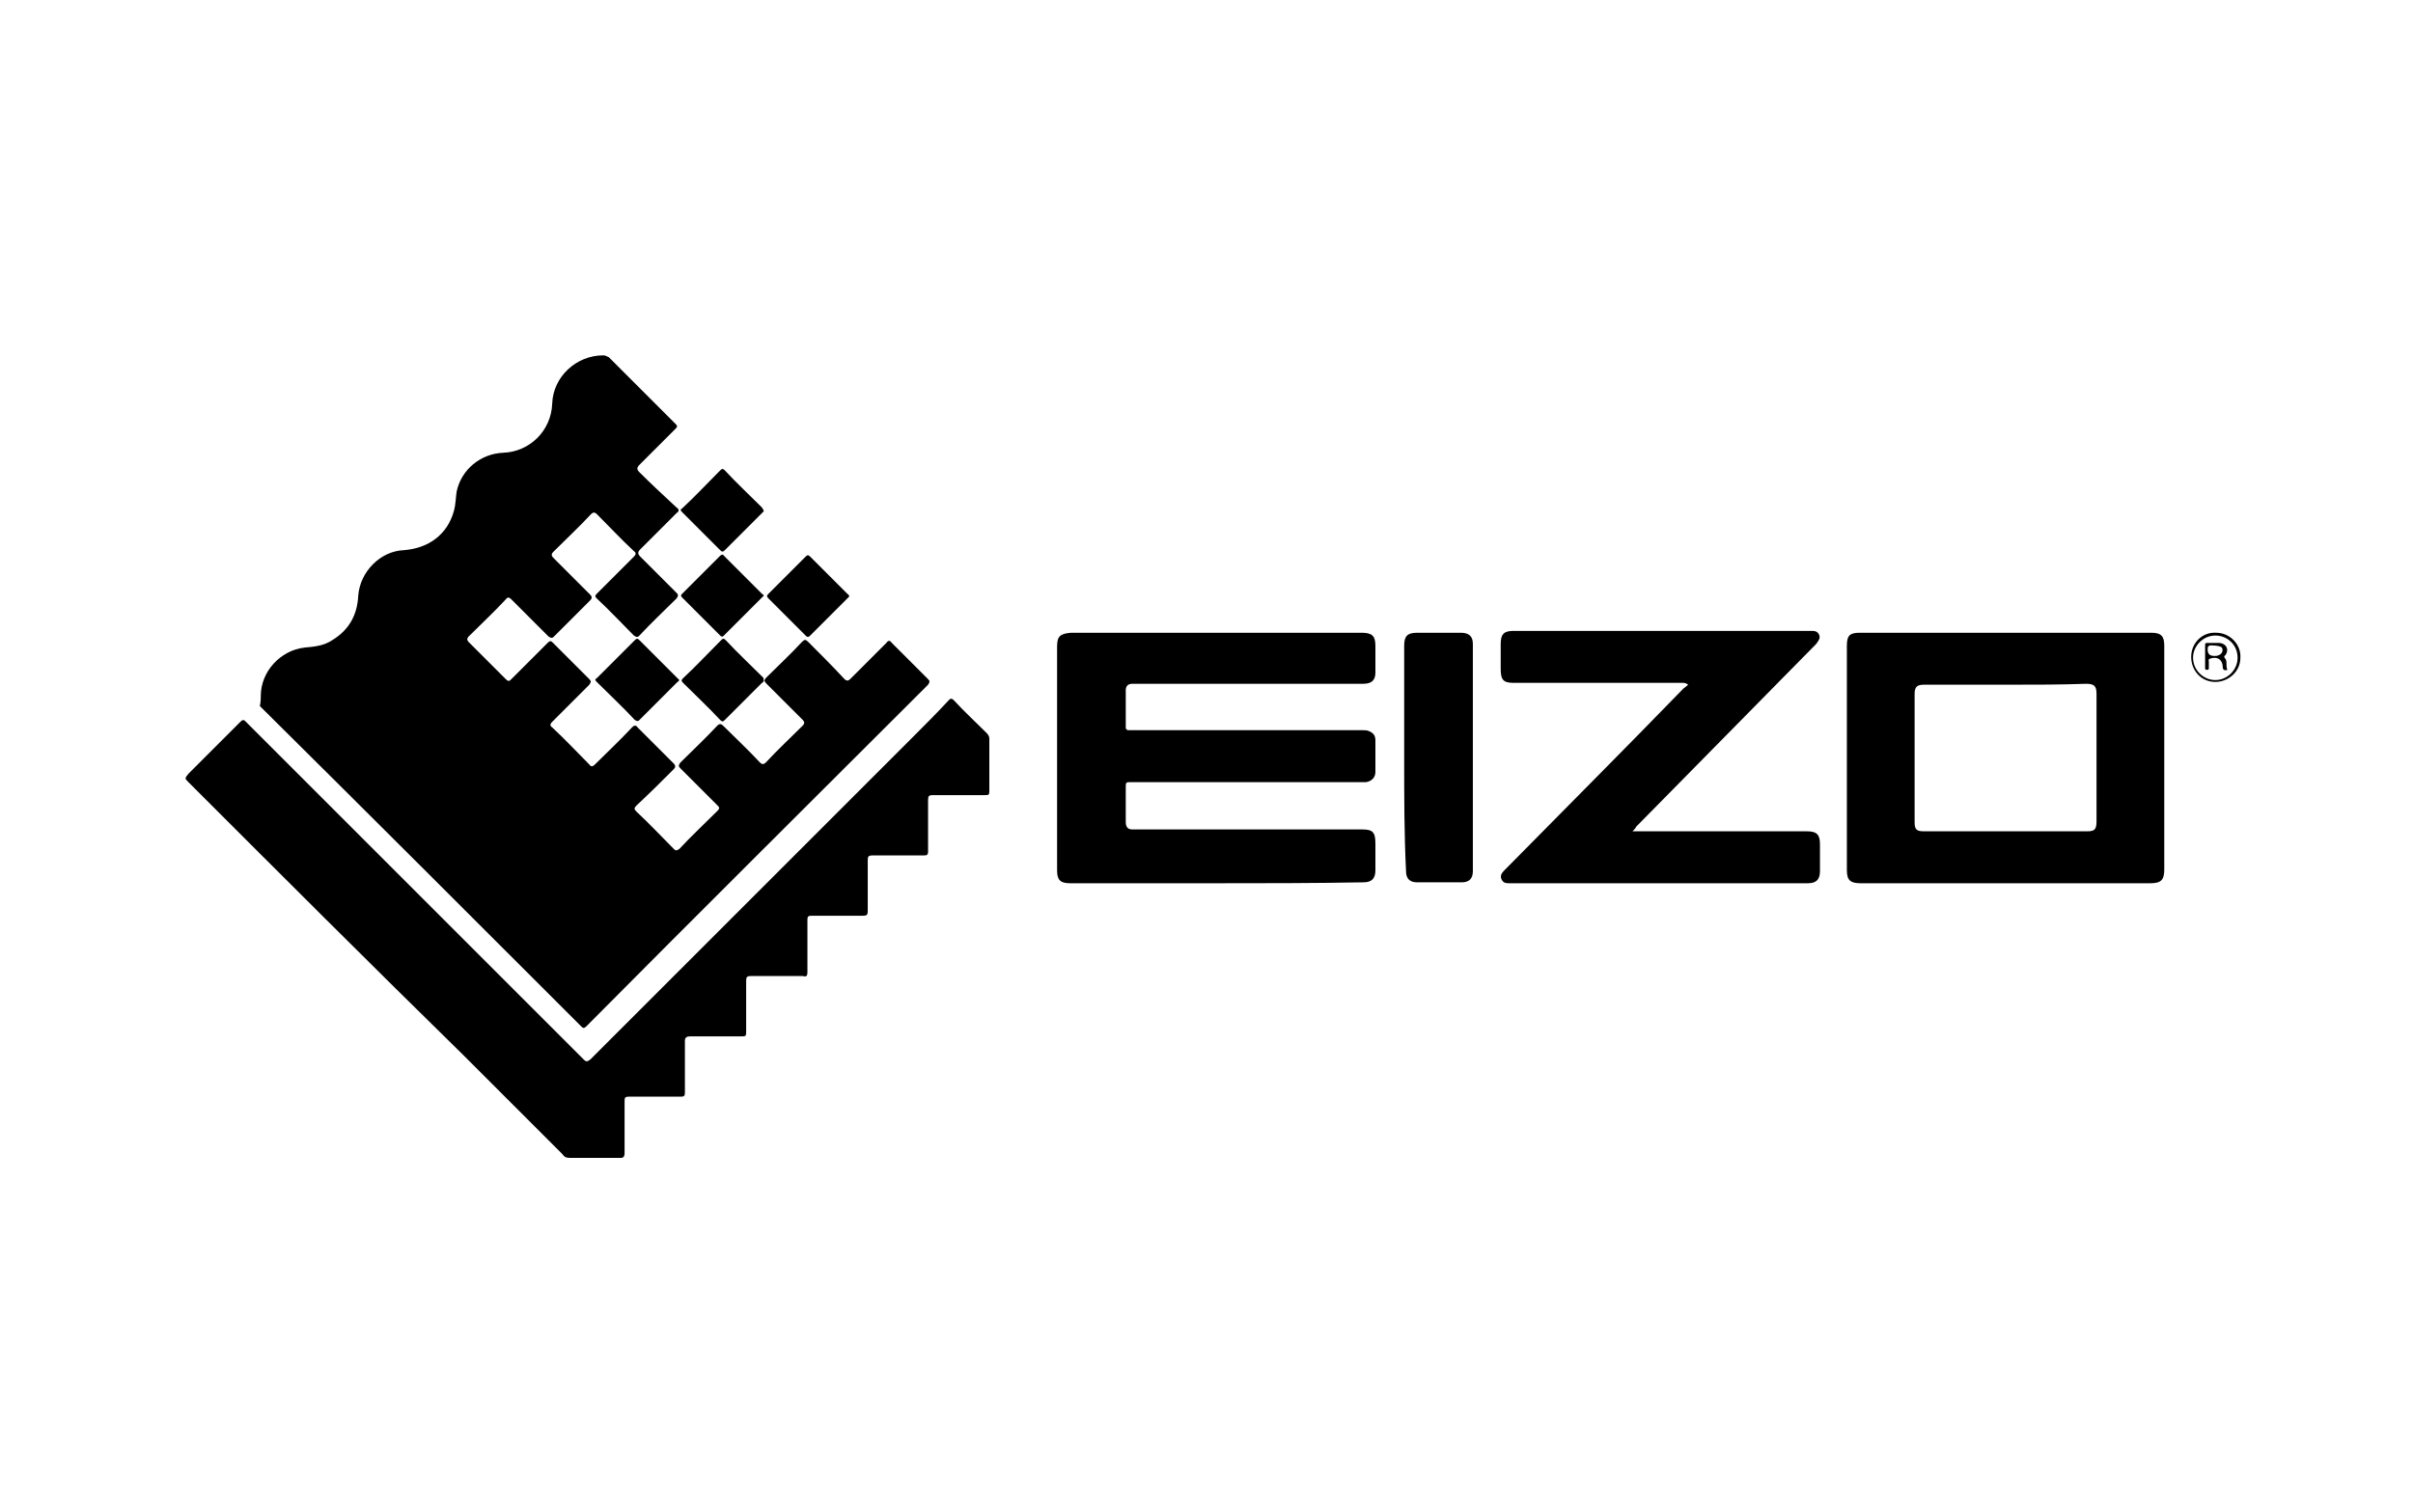
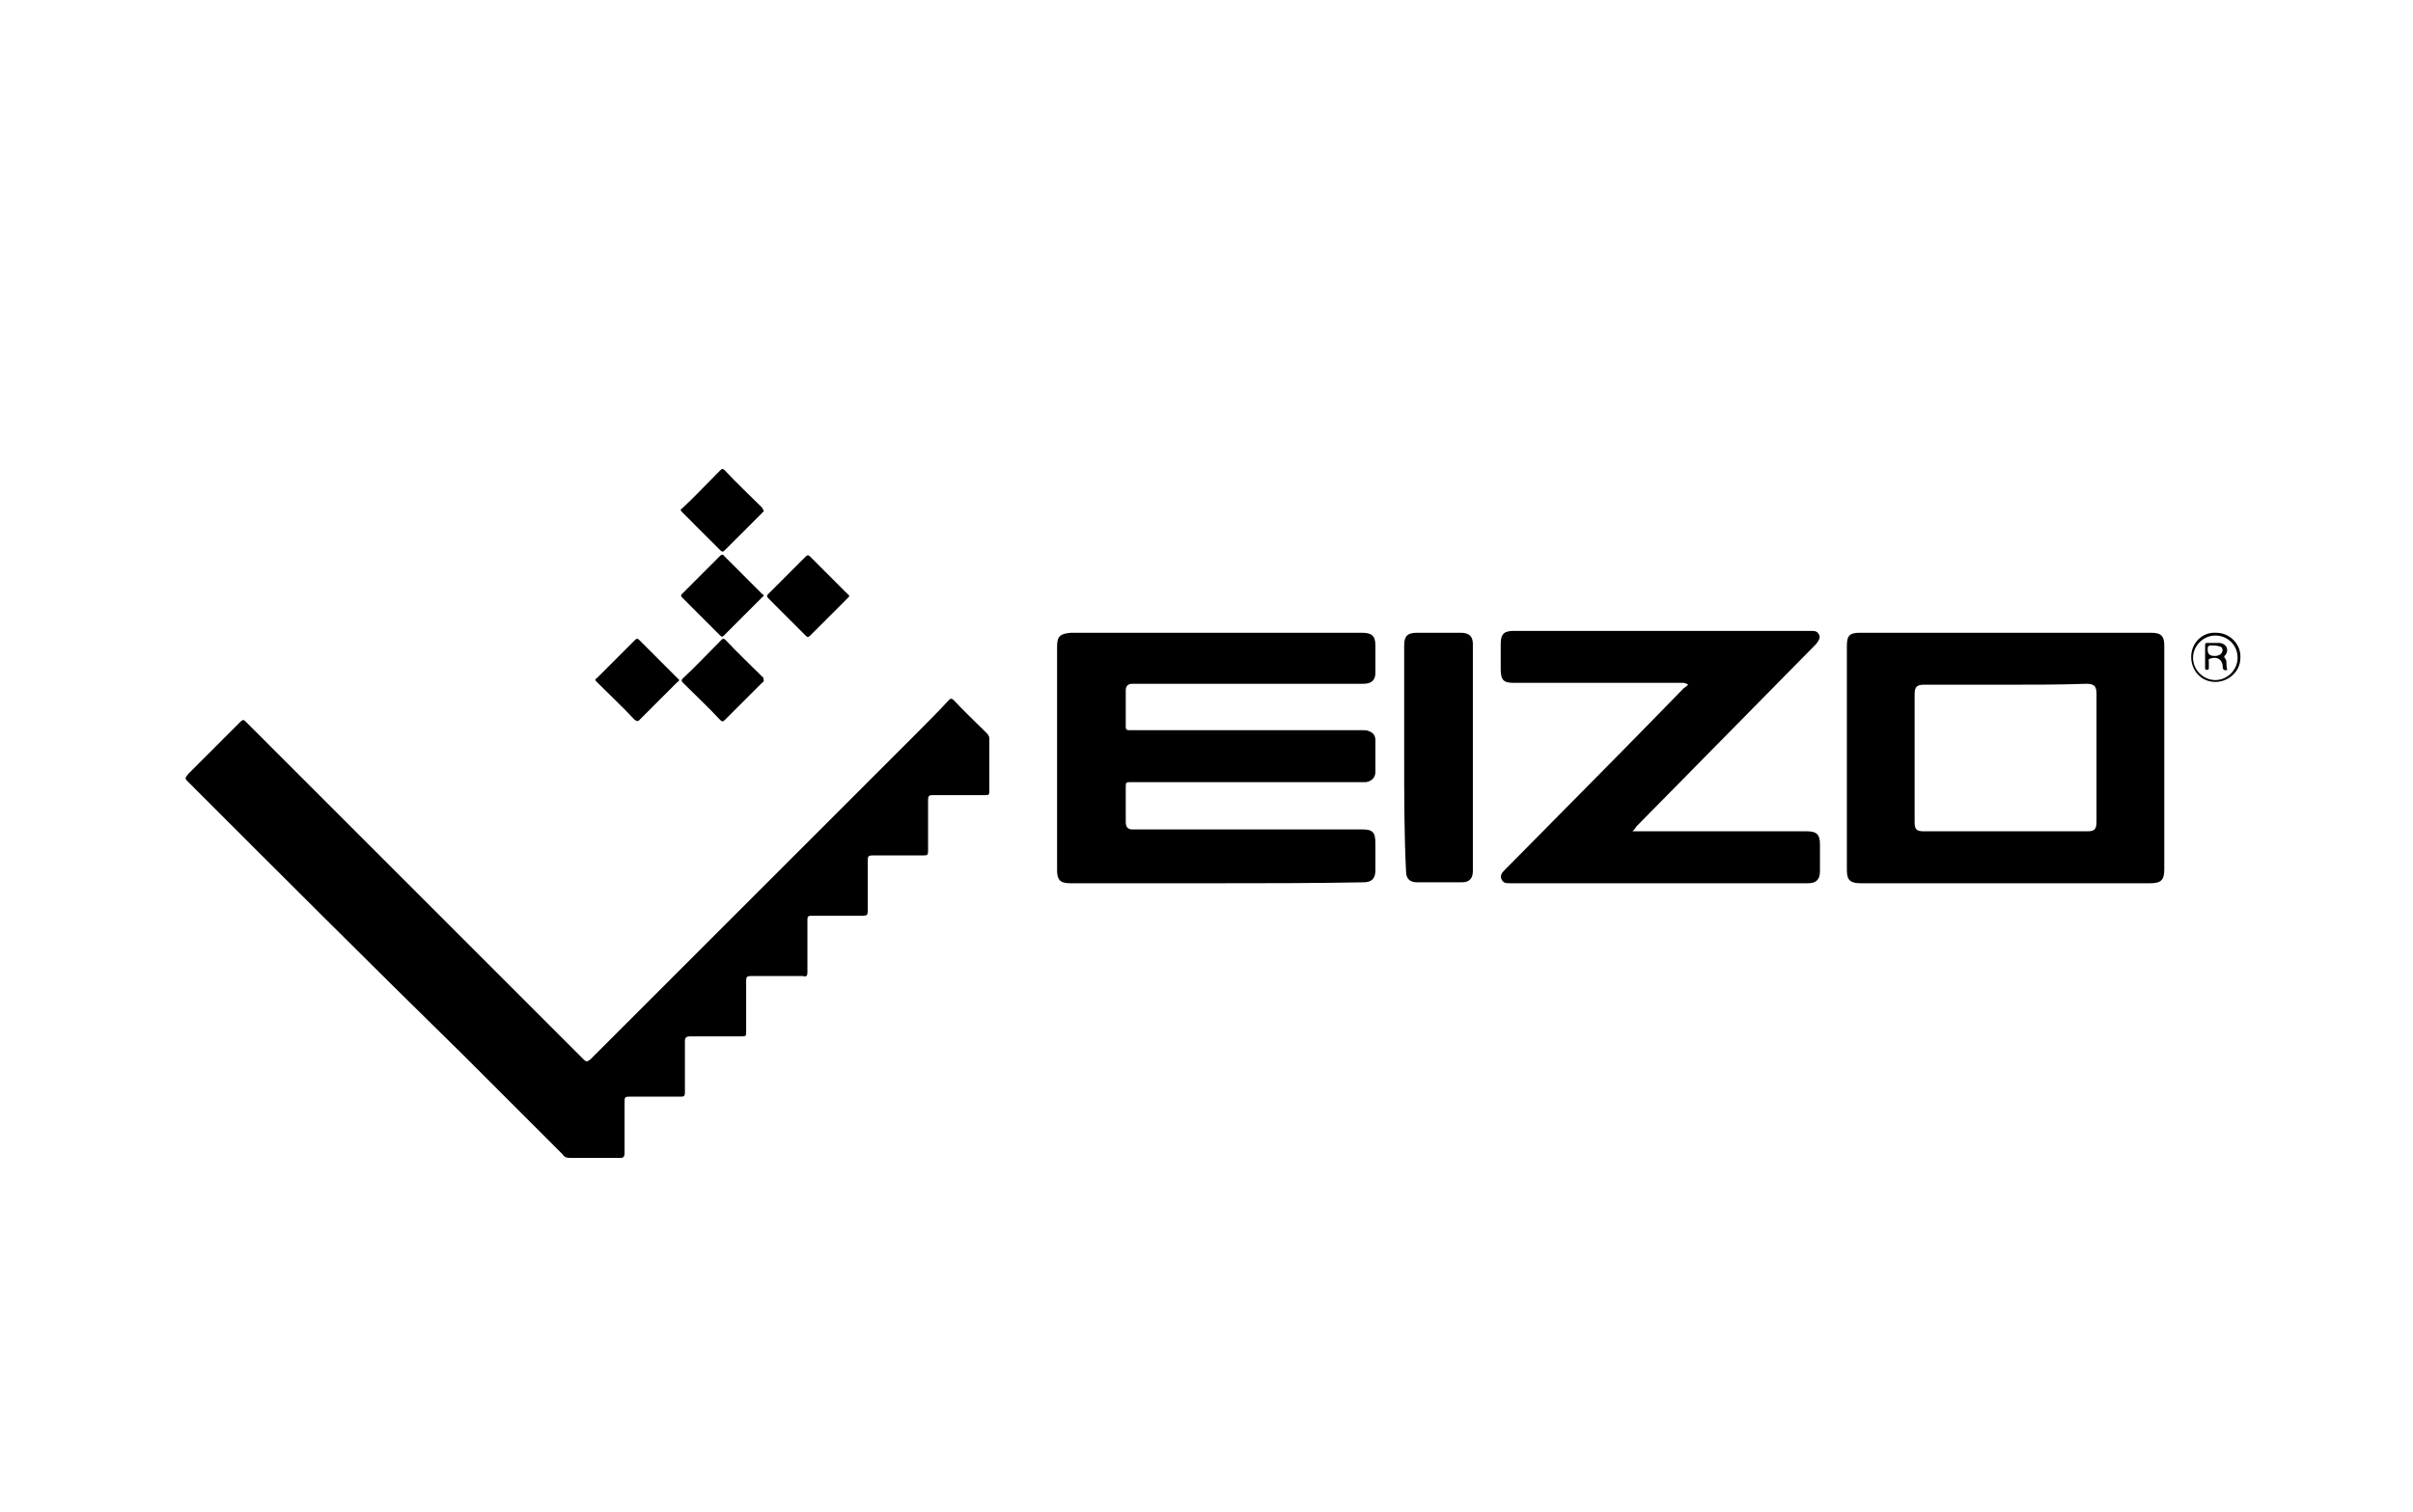
<svg xmlns="http://www.w3.org/2000/svg" version="1.1" id="Layer_1" x="0px" y="0px" viewBox="0 0 260 163" style="enable-background:new 0 0 260 163;" xml:space="preserve">
  <g>
-     <path d="M28.1,75c0-2.6,2.1-4.9,4.7-5.2c1.1-0.1,2.1-0.2,3-0.8c1.8-1.1,2.7-2.7,2.8-4.8c0.2-2.6,2.4-4.8,4.9-4.9   c2.7-0.2,4.7-1.7,5.4-4.2c0.2-0.7,0.2-1.4,0.3-2.1c0.5-2.4,2.6-4.1,5-4.2c2.9-0.1,5.2-2.4,5.3-5.3c0.1-2.9,2.6-5.2,5.5-5.2   c0.2,0,0.4,0.1,0.6,0.2c2.4,2.4,4.8,4.8,7.2,7.2c0.2,0.2,0.2,0.3,0,0.5c-1.3,1.3-2.6,2.6-3.9,3.9c-0.3,0.3-0.3,0.5,0,0.8   c1.3,1.3,2.6,2.5,4,3.8c0.3,0.2,0.3,0.4,0,0.6c-1.3,1.3-2.6,2.6-3.9,3.9c-0.3,0.3-0.3,0.5,0,0.8c1.3,1.3,2.6,2.6,3.9,3.9   c0.2,0.2,0.2,0.3,0,0.6c-1.3,1.3-2.7,2.6-4,4c-0.2,0.2-0.3,0.2-0.6,0c-1.3-1.3-2.6-2.7-4-4c-0.2-0.2-0.2-0.3,0-0.5   c1.3-1.3,2.7-2.7,4-4c0.2-0.2,0.3-0.4,0-0.6c-1.4-1.3-2.7-2.7-4-4c-0.2-0.2-0.4-0.2-0.6,0c-1.3,1.4-2.7,2.7-4.1,4.1   c-0.2,0.2-0.2,0.4,0,0.6c1.3,1.3,2.6,2.6,4,4c0.2,0.2,0.2,0.4,0,0.6c-1.3,1.3-2.6,2.6-3.9,3.9c-0.2,0.2-0.3,0.2-0.6,0   c-1.3-1.3-2.6-2.6-4-4c-0.2-0.2-0.4-0.3-0.6,0c-1.3,1.4-2.7,2.7-4,4c-0.2,0.2-0.2,0.4,0,0.6c1.3,1.3,2.7,2.7,4,4   c0.3,0.3,0.4,0.2,0.6,0c1.3-1.3,2.6-2.6,3.9-3.9c0.3-0.3,0.4-0.2,0.6,0c1.3,1.3,2.6,2.6,3.9,3.9c0.2,0.2,0.2,0.3,0,0.6   c-1.3,1.3-2.6,2.6-4,4c-0.2,0.2-0.3,0.4,0,0.6c1.4,1.3,2.7,2.7,4,4c0.2,0.3,0.4,0.2,0.6,0c1.3-1.3,2.7-2.6,4-4   c0.2-0.2,0.4-0.3,0.6,0c1.3,1.3,2.6,2.6,3.9,3.9c0.2,0.2,0.2,0.4,0,0.6c-1.3,1.3-2.6,2.6-4,3.9c-0.3,0.3-0.3,0.4,0,0.7   c1.4,1.3,2.7,2.7,4,4c0.2,0.2,0.3,0.2,0.6,0c1.3-1.4,2.7-2.7,4.1-4.1c0.3-0.3,0.2-0.4,0-0.6c-1.3-1.3-2.6-2.6-4-4   c-0.2-0.2-0.2-0.3,0-0.6c1.3-1.3,2.7-2.6,4-4c0.2-0.2,0.4-0.2,0.6,0c1.3,1.3,2.7,2.6,4,4c0.2,0.2,0.4,0.2,0.6,0   c1.3-1.4,2.7-2.7,4-4c0.2-0.2,0.2-0.4,0-0.6c-1.3-1.3-2.6-2.6-3.9-3.9c-0.3-0.3-0.3-0.4,0-0.7c1.3-1.3,2.6-2.5,3.8-3.8   c0.3-0.3,0.4-0.3,0.7,0c1.3,1.3,2.6,2.6,3.9,4c0.2,0.2,0.4,0.2,0.6,0c1.3-1.3,2.6-2.6,3.9-3.9c0.2-0.3,0.4-0.3,0.6,0   c1.3,1.3,2.6,2.6,3.9,3.9c0.2,0.2,0.2,0.3,0,0.6c-12.3,12.3-24.6,24.5-36.8,36.8c-0.3,0.3-0.4,0.2-0.6,0   c-11.5-11.5-23-23-34.6-34.5C28.1,75.6,28.1,75.3,28.1,75z" />
    <path d="M64.1,124.8c-0.9,0-1.8,0-2.7,0c-0.4,0-0.6-0.1-0.8-0.4c-3.6-3.6-7.1-7.1-10.7-10.7C40,104,30.1,94.1,20.3,84.3   c-0.4-0.4-0.4-0.4,0-0.9c1.9-1.9,3.7-3.7,5.6-5.6c0.3-0.3,0.4-0.2,0.6,0c12.1,12.1,24.3,24.3,36.4,36.4c0.3,0.3,0.4,0.2,0.7,0   c11.6-11.6,23.3-23.3,34.9-34.9c1.2-1.2,2.5-2.5,3.7-3.8c0.2-0.2,0.3-0.3,0.6,0c1.1,1.2,2.3,2.3,3.5,3.5c0.2,0.2,0.3,0.4,0.3,0.6   c0,1.9,0,3.8,0,5.7c0,0.4-0.1,0.4-0.5,0.4c-1.9,0-3.7,0-5.6,0c-0.4,0-0.5,0.1-0.5,0.5c0,1.9,0,3.7,0,5.6c0,0.3-0.1,0.4-0.4,0.4   c-1.9,0-3.7,0-5.6,0c-0.4,0-0.5,0.1-0.5,0.5c0,1.8,0,3.7,0,5.5c0,0.4-0.1,0.5-0.5,0.5c-1.9,0-3.7,0-5.6,0c-0.3,0-0.4,0.1-0.4,0.4   c0,1.9,0,3.8,0,5.7c0,0.4-0.1,0.5-0.5,0.4c-1.9,0-3.7,0-5.6,0c-0.4,0-0.5,0.1-0.5,0.5c0,1.9,0,3.7,0,5.6c0,0.4-0.1,0.4-0.5,0.4   c-1.8,0-3.7,0-5.5,0c-0.4,0-0.6,0.1-0.6,0.5c0,1.9,0,3.7,0,5.6c0,0.3-0.1,0.4-0.4,0.4c-1.9,0-3.7,0-5.6,0c-0.5,0-0.5,0.1-0.5,0.6   c0,1.8,0,3.7,0,5.5c0,0.3-0.1,0.5-0.4,0.5C66,124.8,65,124.8,64.1,124.8z" />
    <path d="M131,95.2c-5.2,0-10.5,0-15.7,0c-1.1,0-1.4-0.4-1.4-1.4c0-8,0-16.1,0-24.1c0-1.1,0.3-1.4,1.5-1.5c10.4,0,20.9,0,31.3,0   c1.1,0,1.5,0.3,1.5,1.4c0,1,0,2,0,2.9c0,0.8-0.4,1.2-1.3,1.2c-0.9,0-1.8,0-2.7,0c-7,0-14,0-21,0c-0.4,0-0.8,0-1.2,0   c-0.5,0-0.7,0.3-0.7,0.7c0,1.3,0,2.7,0,4c0,0.2,0.1,0.3,0.3,0.3c0.1,0,0.3,0,0.4,0c8.2,0,16.5,0,24.7,0c0.3,0,0.6,0,0.8,0.1   c0.5,0.2,0.7,0.5,0.7,1c0,1.1,0,2.3,0,3.4c0,0.6-0.4,1-1,1.1c-0.2,0-0.3,0-0.5,0c-8.3,0-16.5,0-24.8,0c-0.6,0-0.6,0-0.6,0.6   c0,1.2,0,2.4,0,3.7c0,0.5,0.2,0.8,0.7,0.8c0.4,0,0.8,0,1.1,0c7.9,0,15.8,0,23.7,0c1.1,0,1.4,0.3,1.4,1.5c0,1,0,1.9,0,2.9   c0,0.9-0.4,1.3-1.3,1.3C141.5,95.2,136.2,95.2,131,95.2z" />
    <path d="M216.1,95.2c-5.2,0-10.4,0-15.6,0c-1.1,0-1.5-0.3-1.5-1.4c0-8.1,0-16.1,0-24.2c0-1.1,0.3-1.4,1.4-1.4c10.5,0,20.9,0,31.4,0   c1.1,0,1.4,0.4,1.4,1.4c0,8,0,16.1,0,24.1c0,1.1-0.3,1.5-1.5,1.5C226.6,95.2,221.3,95.2,216.1,95.2z M216.1,73.8   c-2.9,0-5.9,0-8.8,0c-0.7,0-1,0.2-1,1c0,4.6,0,9.2,0,13.8c0,0.8,0.2,1,1,1c5.9,0,11.7,0,17.6,0c0.8,0,1-0.2,1-1.1   c0-4.6,0-9.1,0-13.7c0-0.8-0.2-1.1-1.1-1.1C222,73.8,219.1,73.8,216.1,73.8z" />
    <path d="M175.9,89.6c0.3,0,0.5,0,0.7,0c6,0,12.1,0,18.1,0c1.1,0,1.4,0.4,1.4,1.4c0,1,0,1.9,0,2.9c0,0.9-0.4,1.3-1.3,1.3   c-8.7,0-17.4,0-26.1,0c-2,0-4,0-6,0c-0.4,0-0.7,0-0.9-0.4c-0.2-0.4,0-0.7,0.3-1c6.4-6.5,12.9-13,19.3-19.6c0.1-0.1,0.3-0.2,0.5-0.4   c-0.3-0.2-0.4-0.2-0.6-0.2c-6.1,0-12.1,0-18.2,0c-1.1,0-1.4-0.3-1.4-1.5c0-0.9,0-1.8,0-2.7c0-1.1,0.4-1.4,1.4-1.4   c7.5,0,15,0,22.5,0c3.2,0,6.3,0,9.5,0c0.4,0,0.7,0,0.9,0.4c0.2,0.4-0.1,0.7-0.3,1c-6.5,6.6-12.9,13.1-19.4,19.7   C176.2,89.3,176.1,89.4,175.9,89.6z" />
    <path d="M151.3,81.7c0-4,0-8.1,0-12.1c0-1,0.3-1.4,1.4-1.4c1.6,0,3.1,0,4.7,0c0.9,0,1.3,0.4,1.3,1.2c0,8.2,0,16.4,0,24.5   c0,0.8-0.4,1.2-1.2,1.2c-1.6,0-3.2,0-4.8,0c-0.8,0-1.2-0.4-1.2-1.2C151.3,89.9,151.3,85.8,151.3,81.7z" />
-     <path d="M73.2,73.3c-0.1,0.1-0.1,0.2-0.2,0.2c-1.4,1.4-2.7,2.7-4.1,4.1c-0.2,0.2-0.3,0.1-0.5,0c-1.3-1.4-2.7-2.7-4.1-4.1   c-0.2-0.2-0.2-0.3,0-0.4c1.4-1.4,2.7-2.7,4.1-4.1c0.2-0.2,0.3-0.2,0.5,0c1.3,1.3,2.7,2.7,4,4C73.1,73.2,73.1,73.2,73.2,73.3z" />
+     <path d="M73.2,73.3c-0.1,0.1-0.1,0.2-0.2,0.2c-1.4,1.4-2.7,2.7-4.1,4.1c-0.2,0.2-0.3,0.1-0.5,0c-1.3-1.4-2.7-2.7-4.1-4.1   c-0.2-0.2-0.2-0.3,0-0.4c1.4-1.4,2.7-2.7,4.1-4.1c0.2-0.2,0.3-0.2,0.5,0C73.1,73.2,73.1,73.2,73.2,73.3z" />
    <path d="M82.3,73.4c-0.1,0.1-0.1,0.2-0.2,0.2c-1.3,1.3-2.7,2.7-4,4c-0.2,0.2-0.3,0.2-0.5,0c-1.3-1.4-2.7-2.7-4-4   c-0.2-0.2-0.2-0.3,0-0.5c1.4-1.3,2.7-2.7,4.1-4.1c0.2-0.2,0.3-0.2,0.5,0c1.3,1.4,2.7,2.7,4.1,4.1C82.2,73.2,82.3,73.2,82.3,73.4z" />
    <path d="M82.3,55.1c-0.1,0.1-0.1,0.1-0.2,0.2c-1.3,1.3-2.7,2.7-4,4c-0.2,0.2-0.3,0.2-0.5,0c-1.4-1.4-2.7-2.7-4.1-4.1   c-0.2-0.2-0.2-0.3,0-0.4c1.4-1.3,2.7-2.7,4.1-4.1c0.2-0.2,0.3-0.2,0.5,0c1.3,1.4,2.7,2.7,4,4C82.2,54.9,82.3,55,82.3,55.1z" />
    <path d="M82.3,64.2c-0.1,0.1-0.1,0.1-0.2,0.2c-1.4,1.4-2.7,2.7-4.1,4.1c-0.1,0.1-0.2,0.2-0.4,0c-1.4-1.4-2.8-2.8-4.1-4.1   c-0.2-0.2-0.1-0.3,0-0.4c1.4-1.4,2.7-2.7,4.1-4.1c0.1-0.1,0.3-0.2,0.4,0c1.4,1.4,2.8,2.8,4.1,4.1C82.2,64.1,82.3,64.1,82.3,64.2z" />
    <path d="M91.5,64.3c-0.1,0.1-0.1,0.1-0.2,0.2c-1.3,1.3-2.7,2.7-4,4c-0.2,0.2-0.3,0.2-0.5,0c-1.3-1.3-2.7-2.7-4-4   c-0.2-0.2-0.2-0.3,0-0.5c1.3-1.3,2.7-2.7,4-4c0.2-0.2,0.3-0.2,0.5,0c1.3,1.3,2.7,2.7,4,4C91.4,64.1,91.5,64.1,91.5,64.3z" />
    <path d="M238.8,68.2c1.5,0,2.7,1.3,2.6,2.7c0,1.5-1.3,2.6-2.7,2.6c-1.5,0-2.6-1.2-2.6-2.7C236.1,69.3,237.3,68.1,238.8,68.2z    M238.7,73.3c1.3,0,2.4-1.1,2.4-2.4c0-1.4-1.1-2.4-2.4-2.4c-1.3,0-2.4,1.1-2.4,2.4C236.3,72.2,237.4,73.3,238.7,73.3z" />
    <path d="M240,72.2c-0.3,0.1-0.5,0-0.5-0.3c0-0.8-0.6-1.2-1.4-0.9c-0.2,0.1-0.1,0.2-0.1,0.3c0,0.2,0,0.5,0,0.7c0,0.1,0,0.2-0.2,0.2   c-0.2,0-0.2-0.1-0.2-0.2c0-0.8,0-1.7,0-2.5c0-0.2,0.1-0.2,0.2-0.2c0.5,0,0.9,0,1.4,0c0.7,0.1,1,0.7,0.6,1.3   c-0.1,0.1-0.2,0.1-0.1,0.3c0.2,0.2,0.2,0.4,0.2,0.6C239.9,71.7,239.9,72,240,72.2z M238.6,70.7c0.2,0,0.3,0,0.5-0.1   c0.3-0.1,0.5-0.5,0.3-0.8c-0.1-0.2-1.2-0.3-1.4-0.2c0,0,0,0.1-0.1,0.1C237.8,70.4,238,70.7,238.6,70.7z" />
  </g>
</svg>